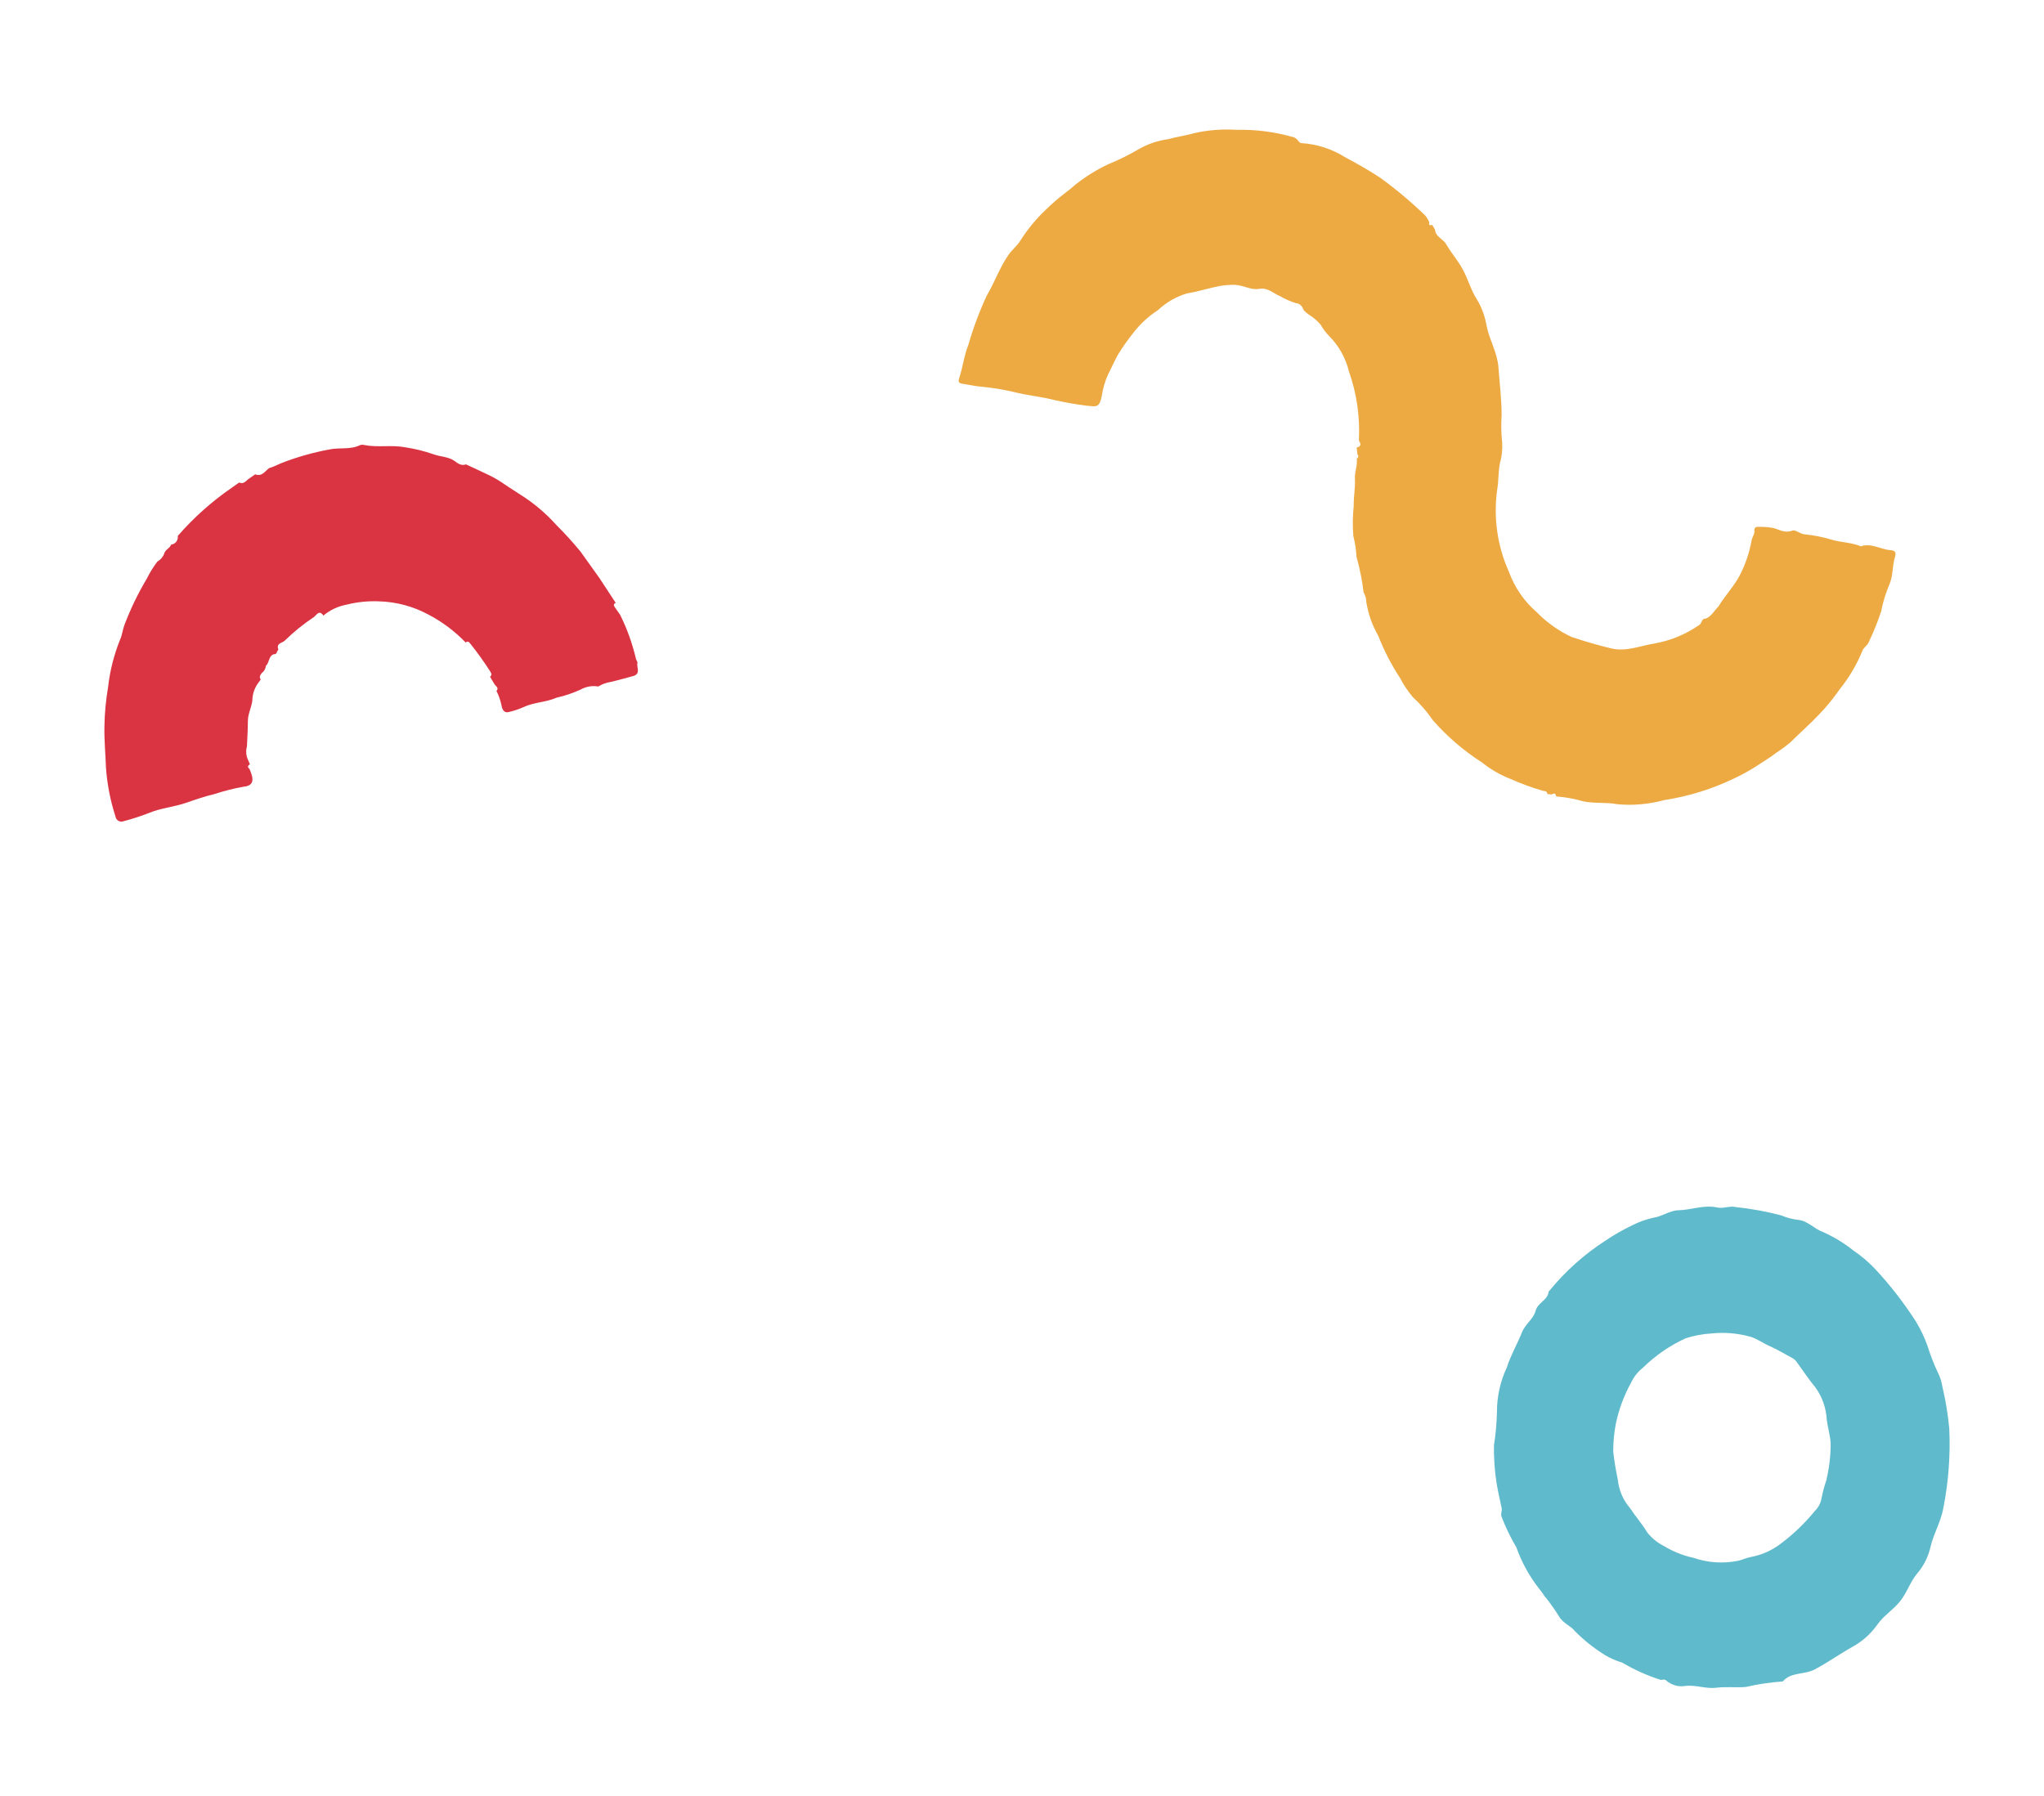
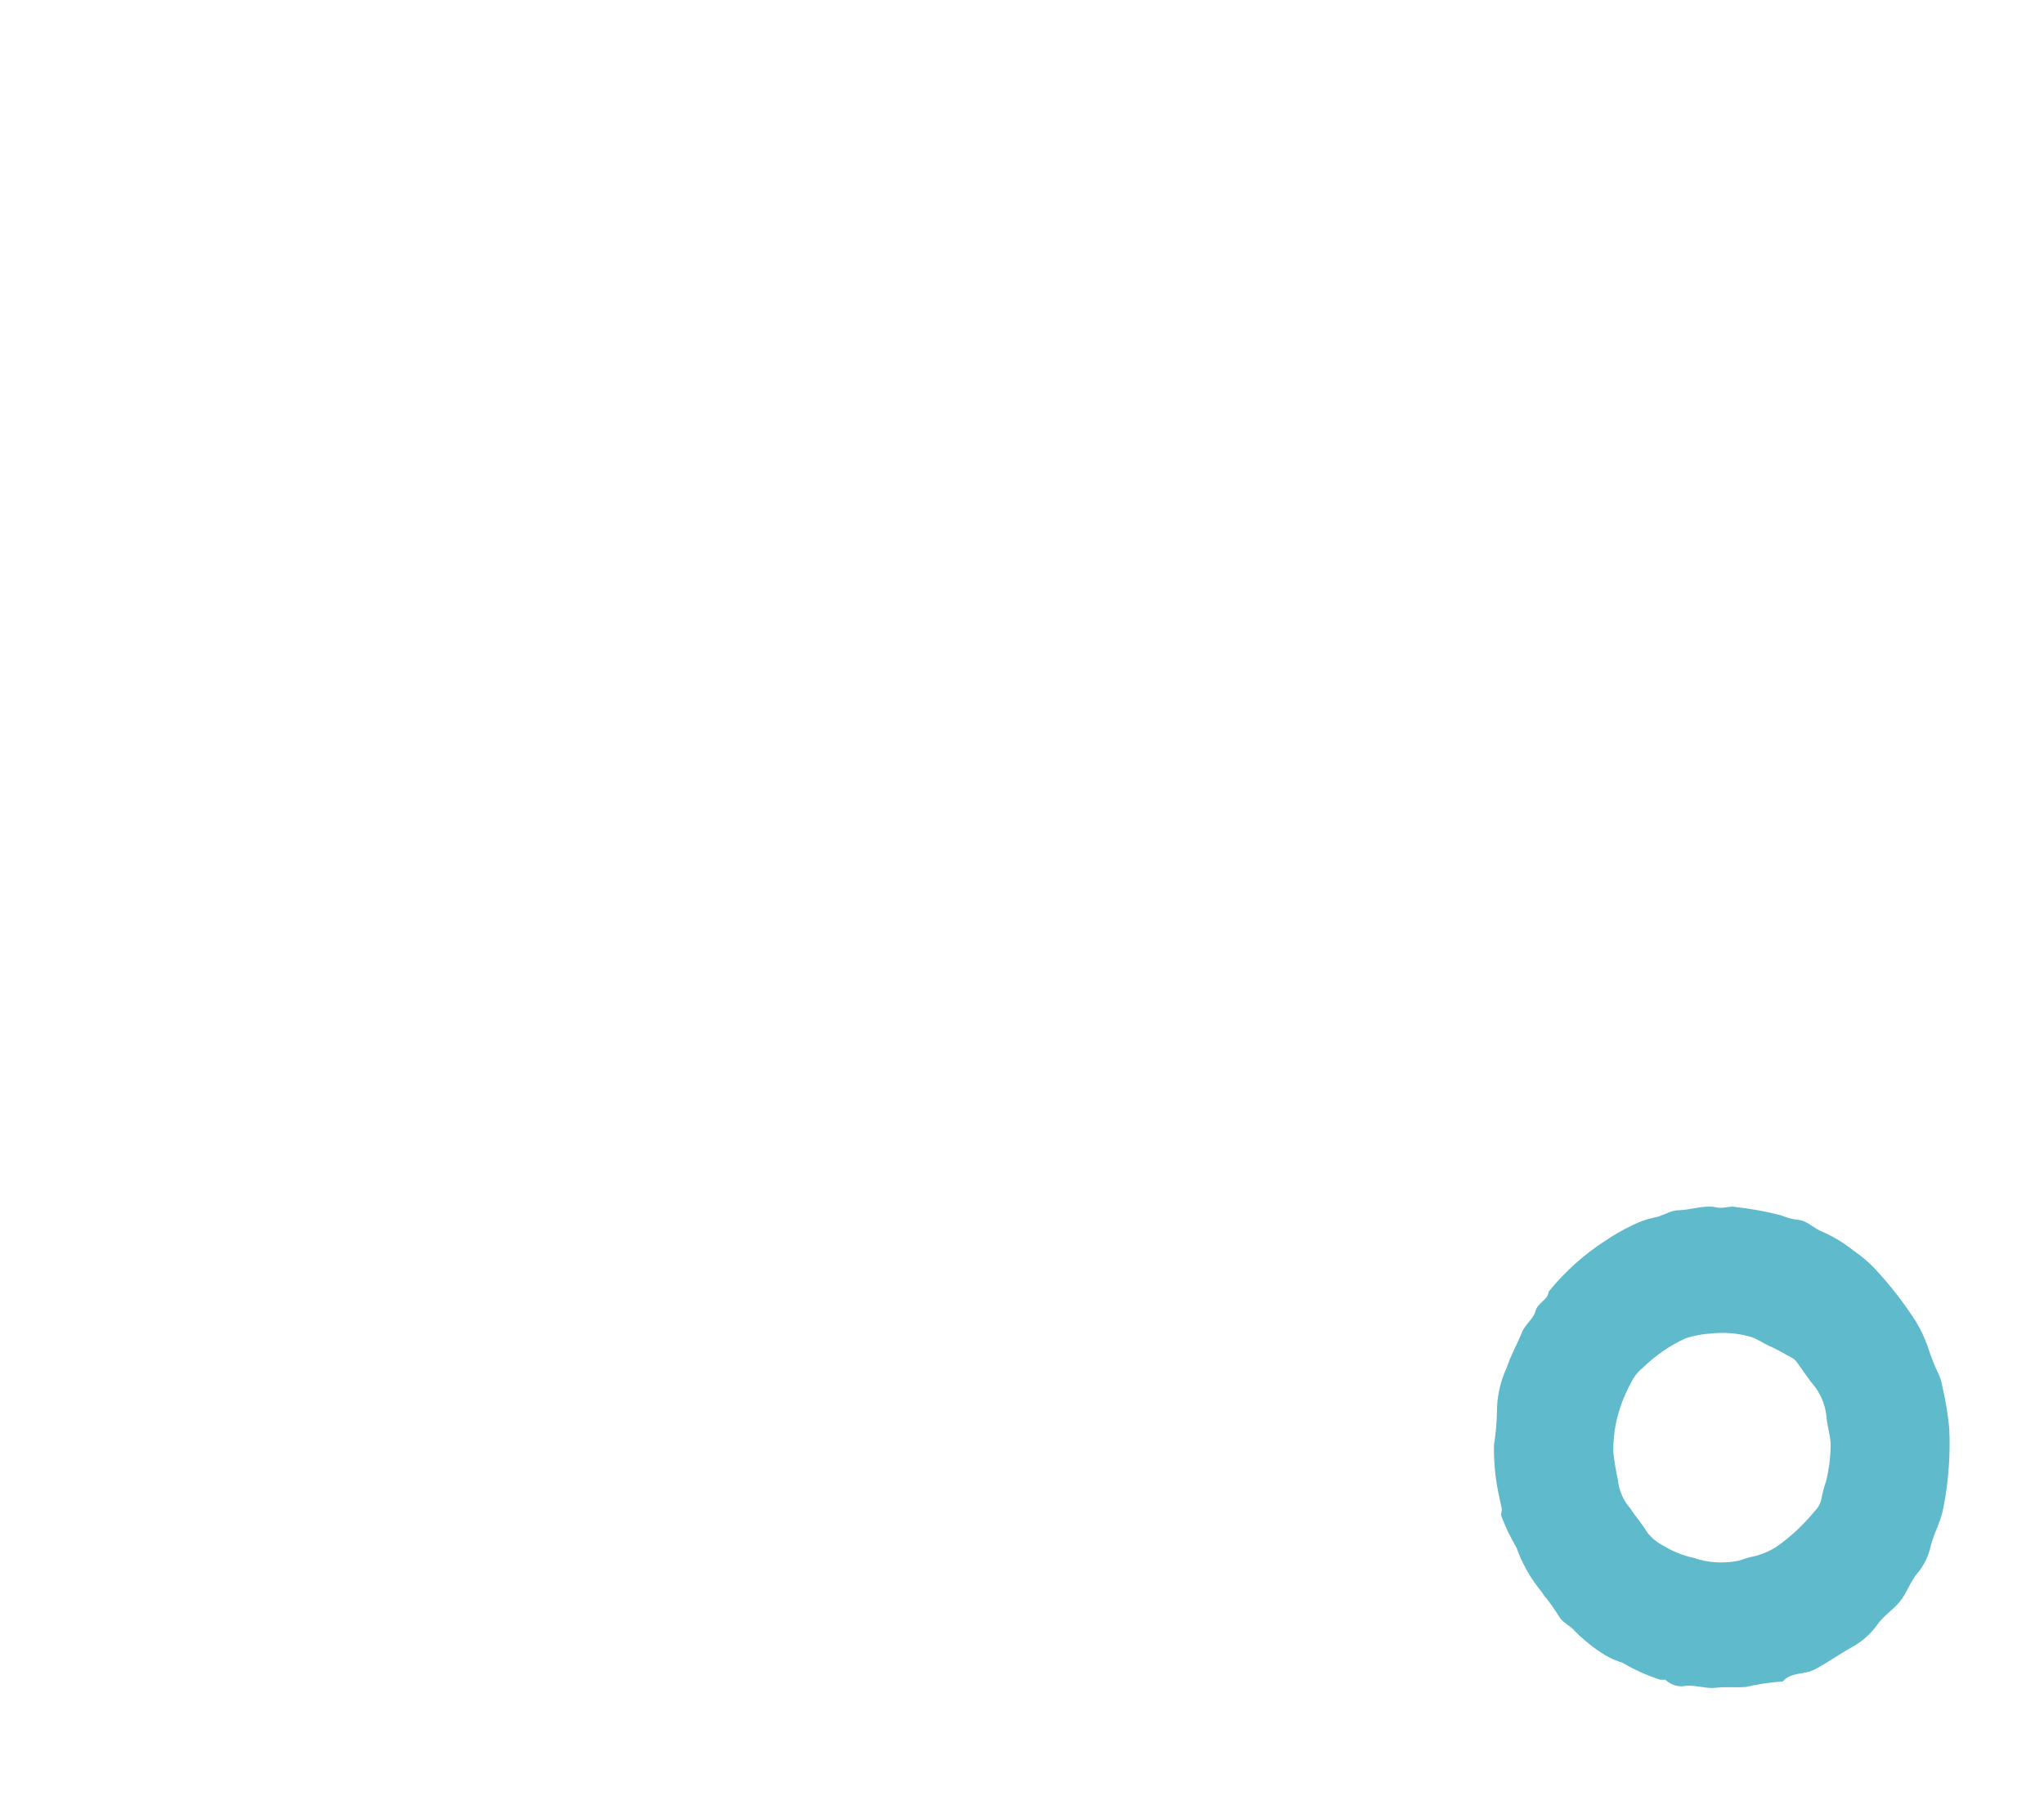
<svg xmlns="http://www.w3.org/2000/svg" width="165" height="145" viewBox="0 0 165 145" fill="none">
  <g id="Group 2613262">
-     <path id="Path 21127" d="M116.766 19.767C117.162 20.424 117.652 20.999 118.041 21.679C118.503 22.488 118.718 23.404 119.223 24.174C119.614 24.825 119.88 25.551 120.004 26.31C120.235 27.456 120.878 28.476 120.962 29.673C121.053 30.957 121.218 32.233 121.218 33.528C121.166 34.254 121.181 34.983 121.26 35.706C121.3 36.29 121.236 36.876 121.071 37.435C120.937 38.164 120.978 38.895 120.848 39.602C120.55 41.84 120.883 44.121 121.805 46.161C122.274 47.446 123.056 48.578 124.072 49.443C124.887 50.28 125.839 50.953 126.882 51.431C127.929 51.782 128.973 52.087 130.044 52.346C131.267 52.642 132.385 52.14 133.542 51.956C134.843 51.729 136.084 51.215 137.183 50.449C137.39 50.31 137.354 49.919 137.69 49.946C138.156 49.765 138.381 49.301 138.717 48.967C139.269 48.057 140.022 47.293 140.501 46.334C140.924 45.486 141.226 44.576 141.396 43.634C141.449 43.337 141.676 43.101 141.62 42.771C141.621 42.74 141.627 42.709 141.639 42.681C141.651 42.652 141.668 42.626 141.689 42.604C141.711 42.583 141.736 42.566 141.764 42.554C141.791 42.543 141.821 42.537 141.85 42.538C142.278 42.521 142.706 42.549 143.128 42.623C143.64 42.754 144.084 43.072 144.684 42.839C144.942 42.739 145.296 43.111 145.681 43.141C146.418 43.212 147.146 43.356 147.857 43.573C148.615 43.795 149.413 43.789 150.152 44.081C150.17 44.088 150.189 44.115 150.2 44.112C151.045 43.813 151.793 44.358 152.595 44.416C153.03 44.447 153.078 44.614 152.954 45.03C152.753 45.702 152.82 46.431 152.552 47.106C152.241 47.827 152.007 48.581 151.854 49.356C151.586 50.176 151.265 50.977 150.894 51.751C150.789 52.101 150.429 52.269 150.341 52.545C149.88 53.668 149.263 54.713 148.51 55.645C148.018 56.358 147.472 57.027 146.878 57.647C146.13 58.449 145.307 59.154 144.538 59.925C144.174 60.231 143.792 60.512 143.395 60.769C142.909 61.151 142.394 61.448 141.897 61.783C141.296 62.175 140.672 62.524 140.027 62.829C138.222 63.701 136.308 64.296 134.343 64.596C133.113 64.932 131.837 65.045 130.571 64.931C129.662 64.753 128.743 64.887 127.823 64.702C127.104 64.489 126.366 64.354 125.621 64.301C125.583 64.069 125.476 63.998 125.28 64.141L124.909 64.108C124.895 63.871 124.725 63.866 124.562 63.852C123.666 63.592 122.788 63.27 121.933 62.888C121.105 62.567 120.328 62.117 119.627 61.553C118.165 60.62 116.833 59.476 115.671 58.155C115.201 57.468 114.658 56.841 114.052 56.286C113.653 55.815 113.306 55.298 113.021 54.743C112.318 53.675 111.727 52.53 111.259 51.327C110.771 50.486 110.442 49.553 110.291 48.58C110.285 48.313 110.21 48.053 110.074 47.828C109.961 46.858 109.77 45.899 109.503 44.963C109.475 44.395 109.389 43.831 109.247 43.283C109.182 42.469 109.192 41.651 109.279 40.84C109.261 40.096 109.418 39.378 109.374 38.649C109.34 38.09 109.601 37.581 109.522 37.032C109.644 36.936 109.71 36.829 109.576 36.687C109.556 36.5 109.536 36.313 109.516 36.127C109.889 36.052 109.877 35.842 109.694 35.569C109.795 33.672 109.523 31.774 108.894 29.994C108.624 28.89 108.062 27.889 107.274 27.109C107.016 26.844 106.792 26.544 106.609 26.217C106.336 25.897 106.017 25.623 105.664 25.407C105.471 25.245 105.254 25.142 105.155 24.856C105.104 24.747 105.025 24.653 104.928 24.586C104.831 24.519 104.719 24.48 104.603 24.474C104.151 24.331 103.715 24.137 103.303 23.895C102.769 23.686 102.341 23.19 101.63 23.324C101.01 23.441 100.371 23.029 99.701 22.999C99.139 22.983 98.577 23.045 98.031 23.182C97.288 23.349 96.563 23.57 95.818 23.689C94.946 23.946 94.142 24.41 93.467 25.045C92.737 25.518 92.085 26.113 91.536 26.807C91.07 27.387 90.639 27.998 90.245 28.636C89.961 29.148 89.722 29.702 89.453 30.219C89.203 30.773 89.03 31.363 88.939 31.97C88.74 32.985 88.459 32.815 87.68 32.751C86.609 32.613 85.546 32.414 84.496 32.155C83.735 32.004 82.949 31.902 82.186 31.731C81.244 31.492 80.286 31.325 79.321 31.231C78.751 31.193 78.188 31.054 77.62 30.97C77.296 30.922 77.387 30.657 77.437 30.5C77.73 29.631 77.828 28.675 78.165 27.858C78.558 26.491 79.054 25.16 79.649 23.877C80.283 22.815 80.696 21.598 81.415 20.568C81.699 20.164 82.102 19.849 82.362 19.435C82.944 18.514 83.635 17.674 84.417 16.936C84.898 16.464 85.405 16.024 85.936 15.617C86.23 15.4 86.53 15.161 86.786 14.927C87.626 14.256 88.537 13.691 89.501 13.244C90.321 12.908 91.118 12.514 91.887 12.064C92.633 11.632 93.45 11.351 94.295 11.238C94.984 11.036 95.704 10.956 96.394 10.752C97.515 10.498 98.665 10.407 99.81 10.482C101.38 10.444 102.948 10.649 104.462 11.092C104.585 11.146 104.694 11.232 104.776 11.342C104.86 11.426 104.9 11.557 105.084 11.556C106.332 11.64 107.542 12.037 108.615 12.713C109.583 13.223 110.523 13.761 111.44 14.366C112.708 15.289 113.914 16.303 115.05 17.401C115.187 17.566 115.299 17.753 115.382 17.954C115.307 18.211 115.454 18.197 115.618 18.164L115.836 18.53C115.89 19.155 116.536 19.285 116.764 19.764" fill="#EDAA42" />
    <path id="Path 21129" d="M124.761 128.986C124.58 128.696 124.38 128.42 124.162 128.159C123.418 127.192 122.827 126.104 122.412 124.938C121.94 124.139 121.535 123.299 121.201 122.426C121.131 122.189 121.268 121.998 121.222 121.774C121.041 120.924 120.839 120.075 120.735 119.212C120.633 118.376 120.587 117.534 120.597 116.692C120.737 115.815 120.818 114.928 120.838 114.039C120.833 112.781 121.105 111.539 121.633 110.411C121.947 109.424 122.476 108.53 122.855 107.575C123.124 106.896 123.782 106.491 123.95 105.857C124.134 105.147 124.916 105.005 125.012 104.303C125.019 104.251 125.077 104.204 125.116 104.159C126.395 102.605 127.893 101.267 129.557 100.192C130.263 99.711 131.002 99.287 131.768 98.923C132.313 98.645 132.888 98.44 133.481 98.313C134.16 98.217 134.807 97.725 135.473 97.713C136.527 97.692 137.552 97.255 138.597 97.484C139.121 97.601 139.619 97.338 140.101 97.453C141.348 97.582 142.584 97.808 143.799 98.129C144.234 98.315 144.692 98.435 145.159 98.487C145.926 98.562 146.448 99.215 147.149 99.462C148.033 99.856 148.867 100.364 149.632 100.976C150.259 101.399 150.84 101.893 151.365 102.45C152.592 103.765 153.701 105.196 154.679 106.726C155.051 107.344 155.361 108.001 155.605 108.687C155.829 109.411 156.103 110.116 156.426 110.797C156.604 111.152 156.728 111.534 156.793 111.929C157.057 113.047 157.244 114.183 157.353 115.329C157.451 117.478 157.292 119.631 156.877 121.738C156.678 122.876 156.061 123.864 155.819 124.974C155.629 125.748 155.263 126.46 154.751 127.05C154.174 127.746 153.931 128.62 153.348 129.324C152.784 130.003 152.04 130.457 151.554 131.156C151.011 131.92 150.31 132.544 149.504 132.979C148.485 133.547 147.53 134.236 146.493 134.783C145.642 135.232 144.598 134.968 143.911 135.753C142.905 135.823 141.904 135.972 140.919 136.2C140.133 136.263 139.33 136.163 138.575 136.259C137.721 136.366 136.941 136.034 136.1 136.107C135.824 136.163 135.539 136.155 135.266 136.083C134.993 136.012 134.738 135.879 134.518 135.693C134.359 135.524 134.195 135.655 134.035 135.617C132.962 135.275 131.928 134.81 130.95 134.233C130.464 134.088 129.996 133.883 129.556 133.622C128.692 133.086 127.888 132.448 127.16 131.721C126.788 131.243 126.17 131.065 125.846 130.493C125.515 129.964 125.156 129.454 124.773 128.966L124.761 128.986ZM132.007 122.37L132.015 122.364C132.341 122.82 132.697 123.257 132.986 123.739C133.34 124.185 133.78 124.546 134.278 124.798C135.027 125.255 135.841 125.583 136.688 125.769C137.867 126.175 139.125 126.257 140.342 126.005C140.673 125.922 140.984 125.774 141.309 125.712C142.101 125.567 142.857 125.254 143.53 124.792C144.639 123.994 145.643 123.046 146.517 121.972C146.782 121.713 146.963 121.373 147.036 121C147.128 120.506 147.257 120.019 147.421 119.545C147.658 118.56 147.779 117.548 147.779 116.532C147.739 115.885 147.549 115.266 147.462 114.625C147.414 113.675 147.093 112.763 146.543 112.009C146.016 111.386 145.57 110.688 145.083 110.027C144.988 109.874 144.86 109.747 144.709 109.656C144.099 109.34 143.514 108.964 142.887 108.694C142.346 108.463 141.863 108.094 141.311 107.927C140.289 107.639 139.226 107.547 138.173 107.657C137.462 107.696 136.758 107.827 136.077 108.047C134.804 108.627 133.635 109.432 132.621 110.427C132.221 110.741 131.897 111.149 131.674 111.619C131.1 112.655 130.682 113.779 130.435 114.95C130.295 115.688 130.225 116.438 130.226 117.19C130.311 117.95 130.434 118.704 130.595 119.45C130.671 120.215 130.954 120.941 131.409 121.542C131.631 121.796 131.809 122.092 132.007 122.369" fill="#5FBACC" />
-     <path id="Path 21128" d="M21.052 54.86L20.864 55.111C20.6 55.461 20.433 55.881 20.384 56.325C20.389 56.98 20.009 57.548 20.01 58.21C20.011 58.896 19.96 59.581 19.934 60.264C19.827 60.643 19.866 61.051 20.043 61.399L20.175 61.707C19.991 61.816 19.954 61.939 20.145 62.082C20.195 62.213 20.247 62.343 20.292 62.475C20.516 63.135 20.31 63.462 19.638 63.521C18.855 63.66 18.082 63.856 17.324 64.106C16.546 64.288 15.783 64.553 15.023 64.816C14.027 65.16 12.976 65.234 11.983 65.652C11.313 65.912 10.63 66.133 9.937 66.312C9.871 66.334 9.802 66.34 9.734 66.331C9.665 66.322 9.6 66.297 9.541 66.259C9.483 66.221 9.433 66.17 9.394 66.11C9.356 66.05 9.33 65.981 9.319 65.91C8.909 64.644 8.652 63.328 8.555 61.994C8.517 60.874 8.406 59.757 8.43 58.63C8.448 57.567 8.548 56.506 8.727 55.459C8.876 54.145 9.201 52.86 9.693 51.642C9.861 51.286 9.896 50.844 10.048 50.449C10.539 49.154 11.141 47.908 11.846 46.728C12.089 46.234 12.378 45.766 12.708 45.332C12.96 45.197 13.156 44.969 13.257 44.69C13.342 44.361 13.711 44.276 13.817 43.964C13.897 43.958 13.975 43.935 14.045 43.896C14.116 43.858 14.178 43.804 14.228 43.738C14.278 43.672 14.315 43.597 14.336 43.516C14.357 43.434 14.362 43.35 14.351 43.266C15.651 41.776 17.124 40.463 18.735 39.36C18.924 39.219 19.119 39.089 19.311 38.953C19.689 39.137 19.872 38.78 20.127 38.624L20.604 38.295C21.131 38.511 21.386 38.05 21.722 37.795C21.832 37.758 21.941 37.721 22.049 37.683C22.266 37.586 22.485 37.489 22.704 37.393C23.956 36.906 25.246 36.537 26.56 36.293C27.402 36.109 28.281 36.33 29.082 35.932C29.196 35.898 29.317 35.899 29.431 35.935C30.503 36.138 31.598 35.911 32.667 36.105C33.456 36.223 34.233 36.413 34.991 36.675C35.555 36.889 36.199 36.852 36.719 37.234C36.984 37.439 37.259 37.623 37.616 37.492C38.262 37.793 38.912 38.09 39.554 38.4C39.977 38.611 40.385 38.855 40.774 39.132C41.177 39.411 41.597 39.662 42.006 39.935C43.075 40.605 44.05 41.428 44.904 42.38C45.591 43.063 46.244 43.781 46.861 44.533L48.395 46.679L49.705 48.678C49.526 48.742 49.52 48.861 49.617 49.004C49.762 49.217 49.912 49.427 50.06 49.639C50.623 50.772 51.053 51.972 51.342 53.215C51.378 53.307 51.419 53.398 51.464 53.486C51.35 53.839 51.754 54.351 51.167 54.565C50.543 54.732 49.922 54.916 49.294 55.058C48.942 55.112 48.604 55.237 48.297 55.425C47.811 55.341 47.312 55.427 46.877 55.669C46.246 55.959 45.589 56.181 44.915 56.331C44.062 56.714 43.106 56.684 42.241 57.098C41.856 57.27 41.456 57.402 41.047 57.491C40.632 57.589 40.512 57.165 40.474 56.91C40.391 56.517 40.258 56.138 40.077 55.784C40.29 55.533 40.044 55.422 39.936 55.269L39.557 54.636C39.733 54.507 39.672 54.371 39.578 54.221C39.083 53.442 38.548 52.694 37.974 51.978C37.873 51.851 37.768 51.716 37.594 51.877C36.709 50.959 35.69 50.196 34.577 49.615C33.337 48.948 31.971 48.584 30.58 48.55C29.695 48.513 28.81 48.605 27.949 48.824C27.274 48.95 26.64 49.251 26.103 49.701C25.775 49.211 25.572 49.632 25.337 49.821C24.497 50.377 23.709 51.015 22.983 51.727C22.763 51.931 22.269 51.926 22.475 52.459C22.326 52.55 22.374 52.867 22.104 52.817C21.671 52.958 21.759 53.498 21.465 53.75C21.454 53.867 21.419 53.98 21.362 54.081C21.305 54.182 21.227 54.268 21.134 54.332C21.021 54.494 20.888 54.653 21.049 54.863" fill="#DA3442" />
  </g>
</svg>